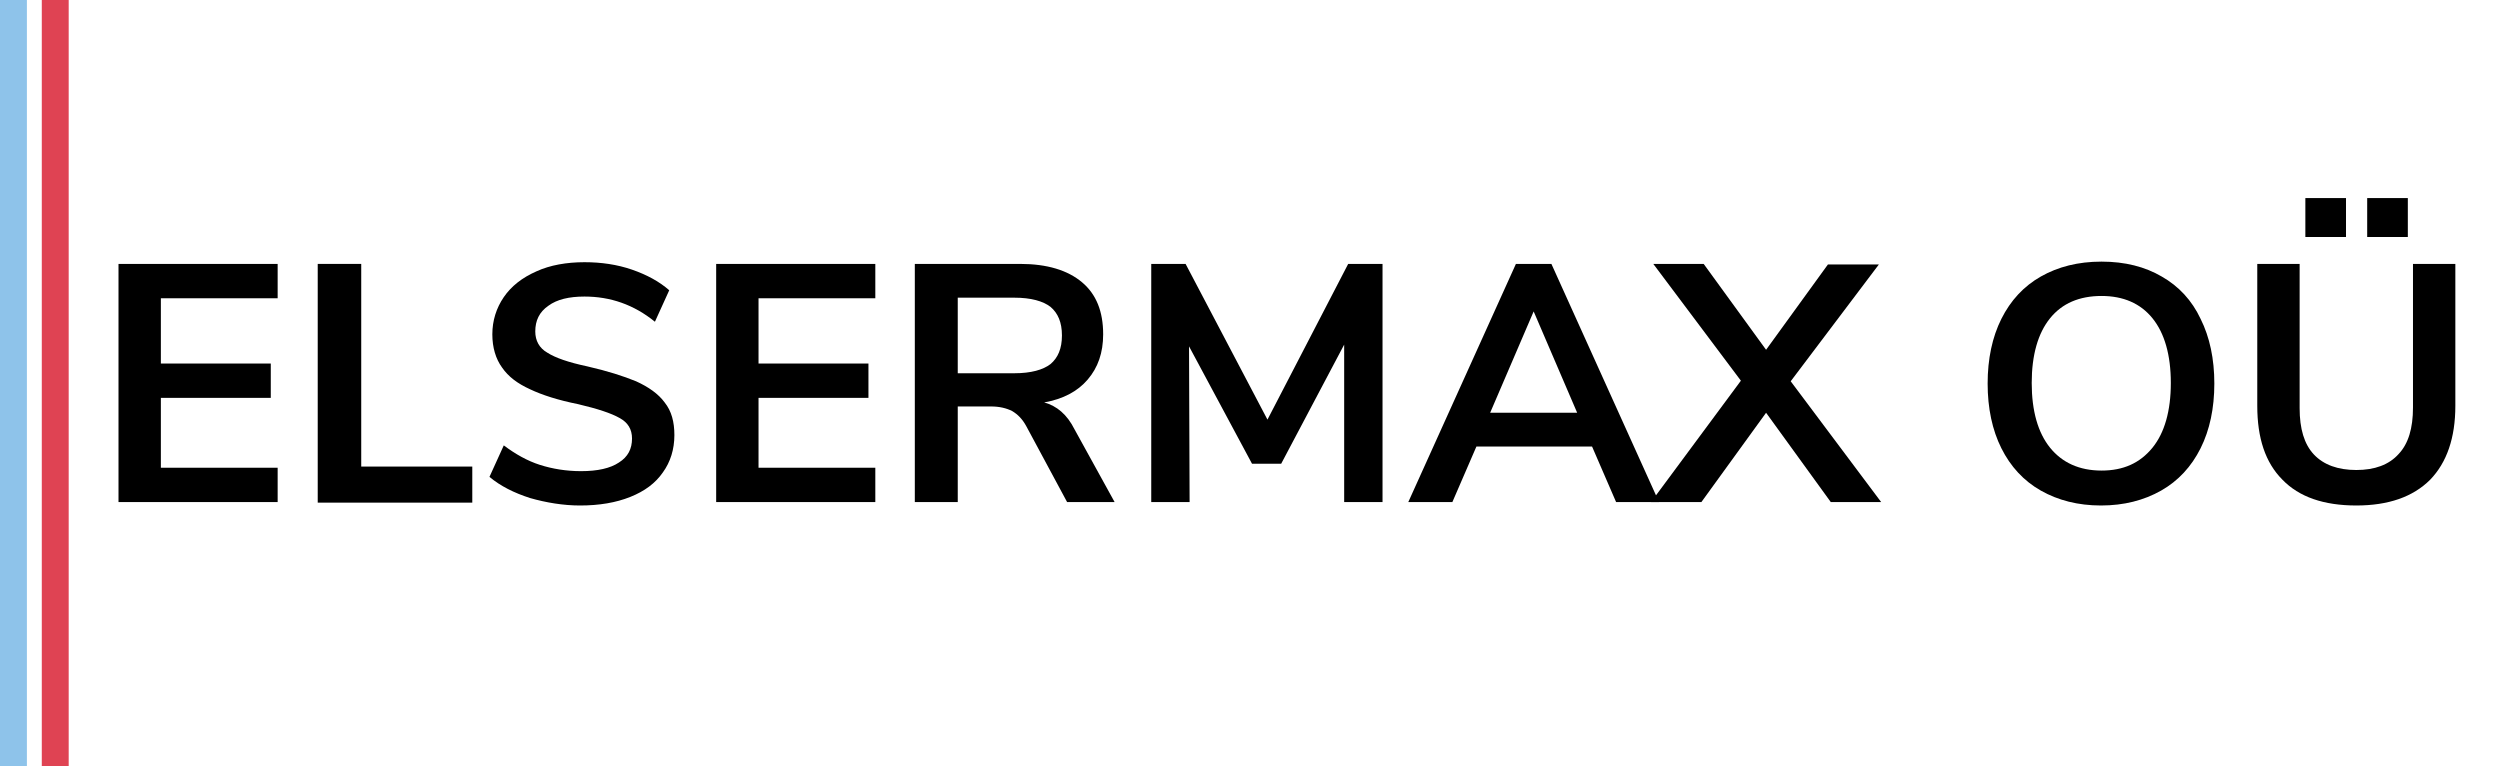
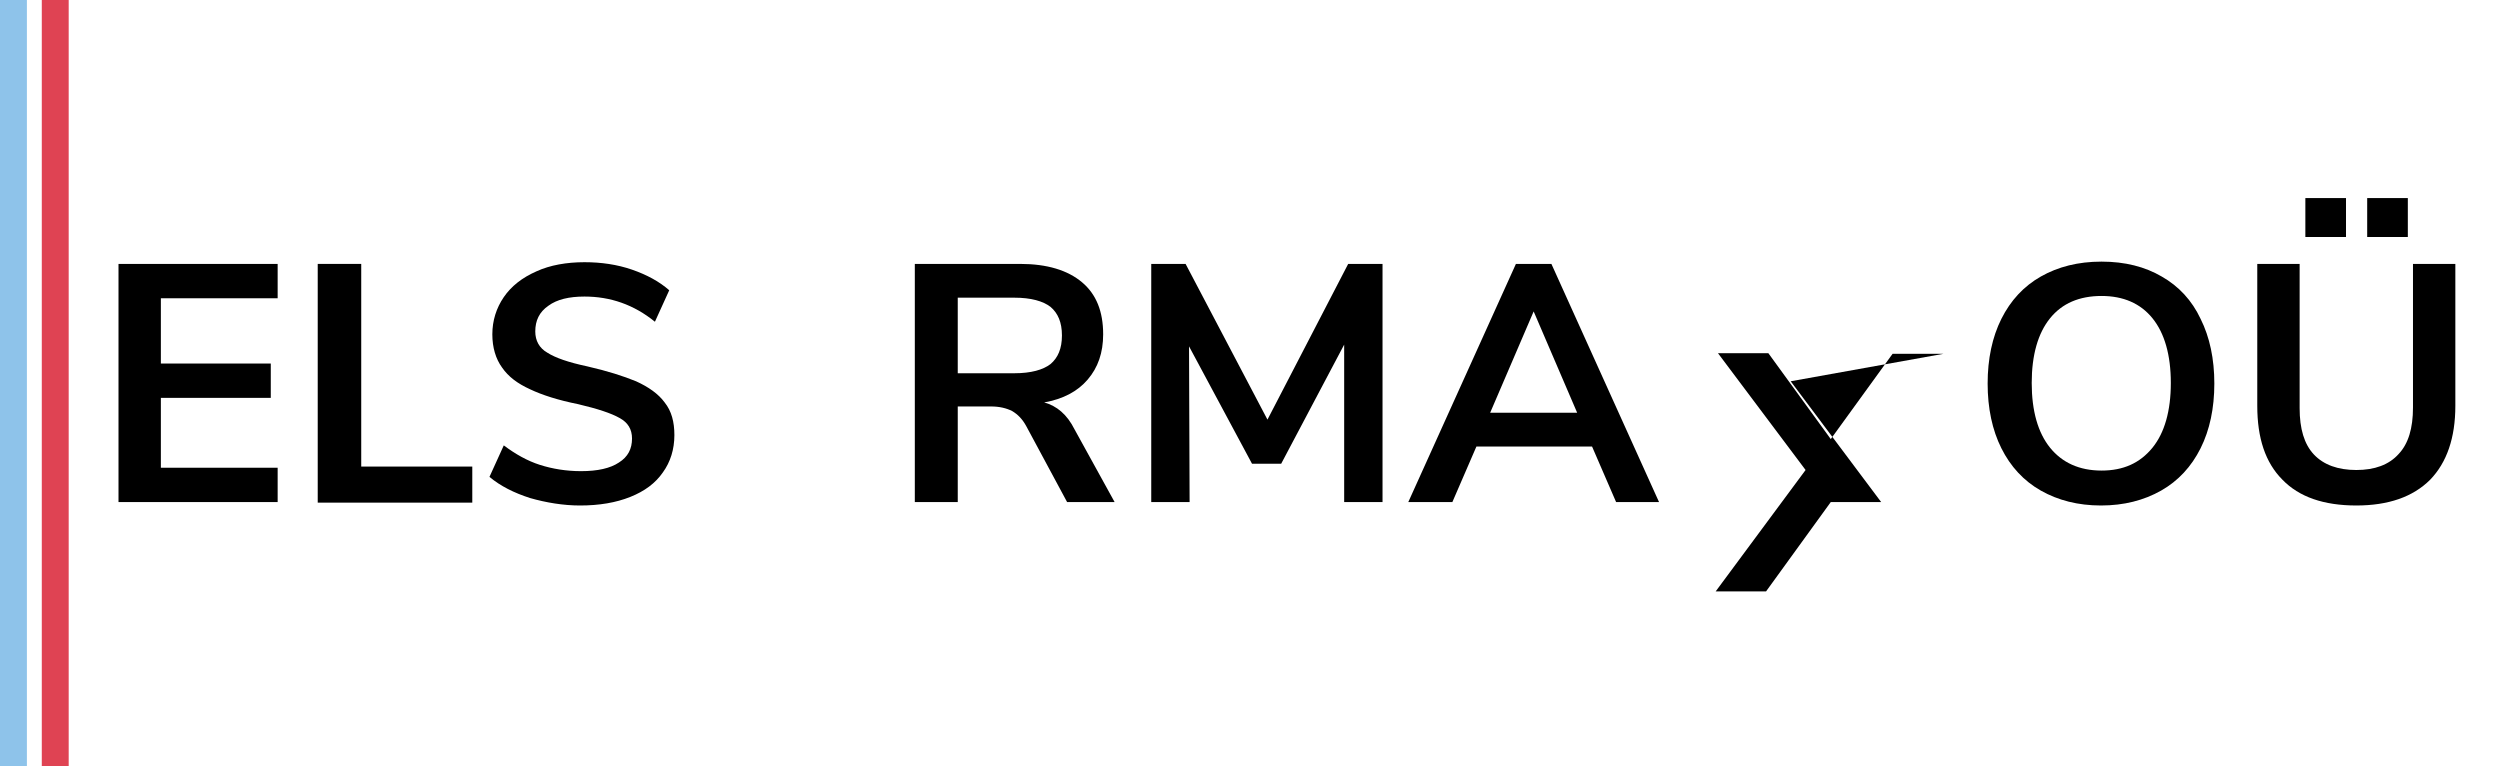
<svg xmlns="http://www.w3.org/2000/svg" version="1.1" id="Layer_1" x="0px" y="0px" viewBox="0 0 436.7 133.8" style="enable-background:new 0 0 436.7 133.8;" xml:space="preserve">
  <style type="text/css">
	.st0{fill:#8EC3EA;}
	.st1{fill:#DF4353;}
</style>
  <rect class="st0" width="4.7" height="133.8" />
  <rect x="7.3" class="st1" width="4.7" height="133.8" />
  <g>
    <path d="M20.7,87.7V46.1h27.8v6H28.1v11.4h19.2v6H28.1v12.2h20.4v6H20.7z" />
    <path d="M55.5,87.7V46.1h7.6v35.4h19.4v6.3h-27V87.7z" />
    <path d="M92.6,87c-2.8-0.9-5.2-2.1-7.1-3.7l2.5-5.5c2,1.5,4.1,2.7,6.3,3.4c2.2,0.7,4.6,1.1,7.2,1.1c2.9,0,5.1-0.5,6.6-1.5   c1.6-1,2.3-2.4,2.3-4.2c0-1.6-0.7-2.8-2.2-3.6c-1.4-0.8-3.8-1.6-7.2-2.4c-3.5-0.7-6.3-1.6-8.4-2.6c-2.2-1-3.8-2.2-4.9-3.8   c-1.1-1.5-1.7-3.5-1.7-5.8c0-2.4,0.7-4.6,2-6.5s3.2-3.4,5.7-4.5c2.4-1.1,5.3-1.6,8.4-1.6c2.9,0,5.7,0.4,8.3,1.3   c2.6,0.9,4.8,2.1,6.5,3.6l-2.5,5.5c-3.7-3-7.8-4.4-12.3-4.4c-2.7,0-4.8,0.5-6.3,1.6c-1.6,1.1-2.3,2.6-2.3,4.5   c0,1.6,0.7,2.9,2.1,3.7c1.4,0.9,3.7,1.7,7,2.4c3.5,0.8,6.3,1.7,8.5,2.6c2.2,1,3.9,2.2,5,3.7c1.2,1.5,1.7,3.4,1.7,5.7   c0,2.5-0.7,4.7-2,6.5c-1.3,1.9-3.2,3.3-5.7,4.3s-5.4,1.5-8.8,1.5C98.4,88.3,95.4,87.8,92.6,87z" />
-     <path d="M125.1,87.7V46.1h27.8v6h-20.4v11.4h19.2v6h-19.2v12.2h20.4v6H125.1z" />
    <path d="M194.7,87.7h-8.3l-7.1-13.2c-0.7-1.3-1.5-2.1-2.5-2.7c-1-0.5-2.2-0.8-3.7-0.8h-5.8v16.7h-7.5V46.1h18.4   c4.7,0,8.3,1.1,10.8,3.2s3.7,5.1,3.7,9.1c0,3.2-0.9,5.8-2.7,7.9c-1.8,2.1-4.3,3.4-7.6,4c2.2,0.6,4,2.1,5.3,4.7L194.7,87.7z    M183.5,63.6c1.3-1.1,2-2.7,2-5s-0.7-3.9-2-5c-1.3-1-3.4-1.6-6.3-1.6h-9.9v13.2h9.9C180.1,65.2,182.2,64.6,183.5,63.6z" />
    <path d="M235.5,46.1h6v41.6h-6.7V60.2l-11,20.8h-5.1l-11-20.5l0.1,27.2h-6.7V46.1h6l14.3,27.2L235.5,46.1z" />
    <path d="M282.3,87.7l-4.2-9.7h-20.2l-4.2,9.7H246l18.8-41.6h6.2l18.8,41.6H282.3z M260.3,72.1h15.2l-7.6-17.7L260.3,72.1z" />
-     <path d="M312.8,66.6l15.8,21.1h-8.8l-11.3-15.6l-11.3,15.6h-8.8l15.7-21.2l-15.3-20.4h8.8l10.9,15l10.8-14.9h8.9L312.8,66.6z" />
+     <path d="M312.8,66.6l15.8,21.1h-8.8l-11.3,15.6h-8.8l15.7-21.2l-15.3-20.4h8.8l10.9,15l10.8-14.9h8.9L312.8,66.6z" />
    <path d="M356.5,85.7c-3-1.7-5.3-4.2-6.9-7.4s-2.4-7-2.4-11.3c0-4.3,0.8-8.1,2.4-11.3c1.6-3.2,3.9-5.7,6.9-7.4   c3-1.7,6.5-2.6,10.6-2.6s7.6,0.9,10.5,2.6c3,1.7,5.3,4.2,6.8,7.4c1.6,3.2,2.4,7,2.4,11.3c0,4.3-0.8,8.1-2.4,11.3s-3.9,5.7-6.9,7.4   c-3,1.7-6.5,2.6-10.5,2.6C363,88.3,359.5,87.4,356.5,85.7z M376,78.2c2.1-2.6,3.2-6.4,3.2-11.3s-1.1-8.7-3.2-11.3s-5.1-3.9-8.9-3.9   c-3.9,0-6.9,1.3-9,3.9c-2.1,2.6-3.2,6.4-3.2,11.3s1.1,8.7,3.2,11.3c2.1,2.6,5.1,4,9,4C370.9,82.2,373.8,80.9,376,78.2z" />
    <path d="M398.7,83.8c-3-3-4.4-7.3-4.4-12.9V46.1h7.4v25.2c0,3.6,0.8,6.3,2.5,8.1c1.7,1.8,4.2,2.7,7.4,2.7c3.2,0,5.7-0.9,7.4-2.8   c1.7-1.8,2.5-4.5,2.5-8.1V46.1h7.4v24.8c0,5.6-1.5,9.9-4.4,12.9c-3,3-7.3,4.5-12.9,4.5C405.9,88.3,401.6,86.8,398.7,83.8z    M402.7,34.6h7.1v6.8h-7.1V34.6z M413.5,34.6h7.1v6.8h-7.1V34.6z" />
  </g>
</svg>